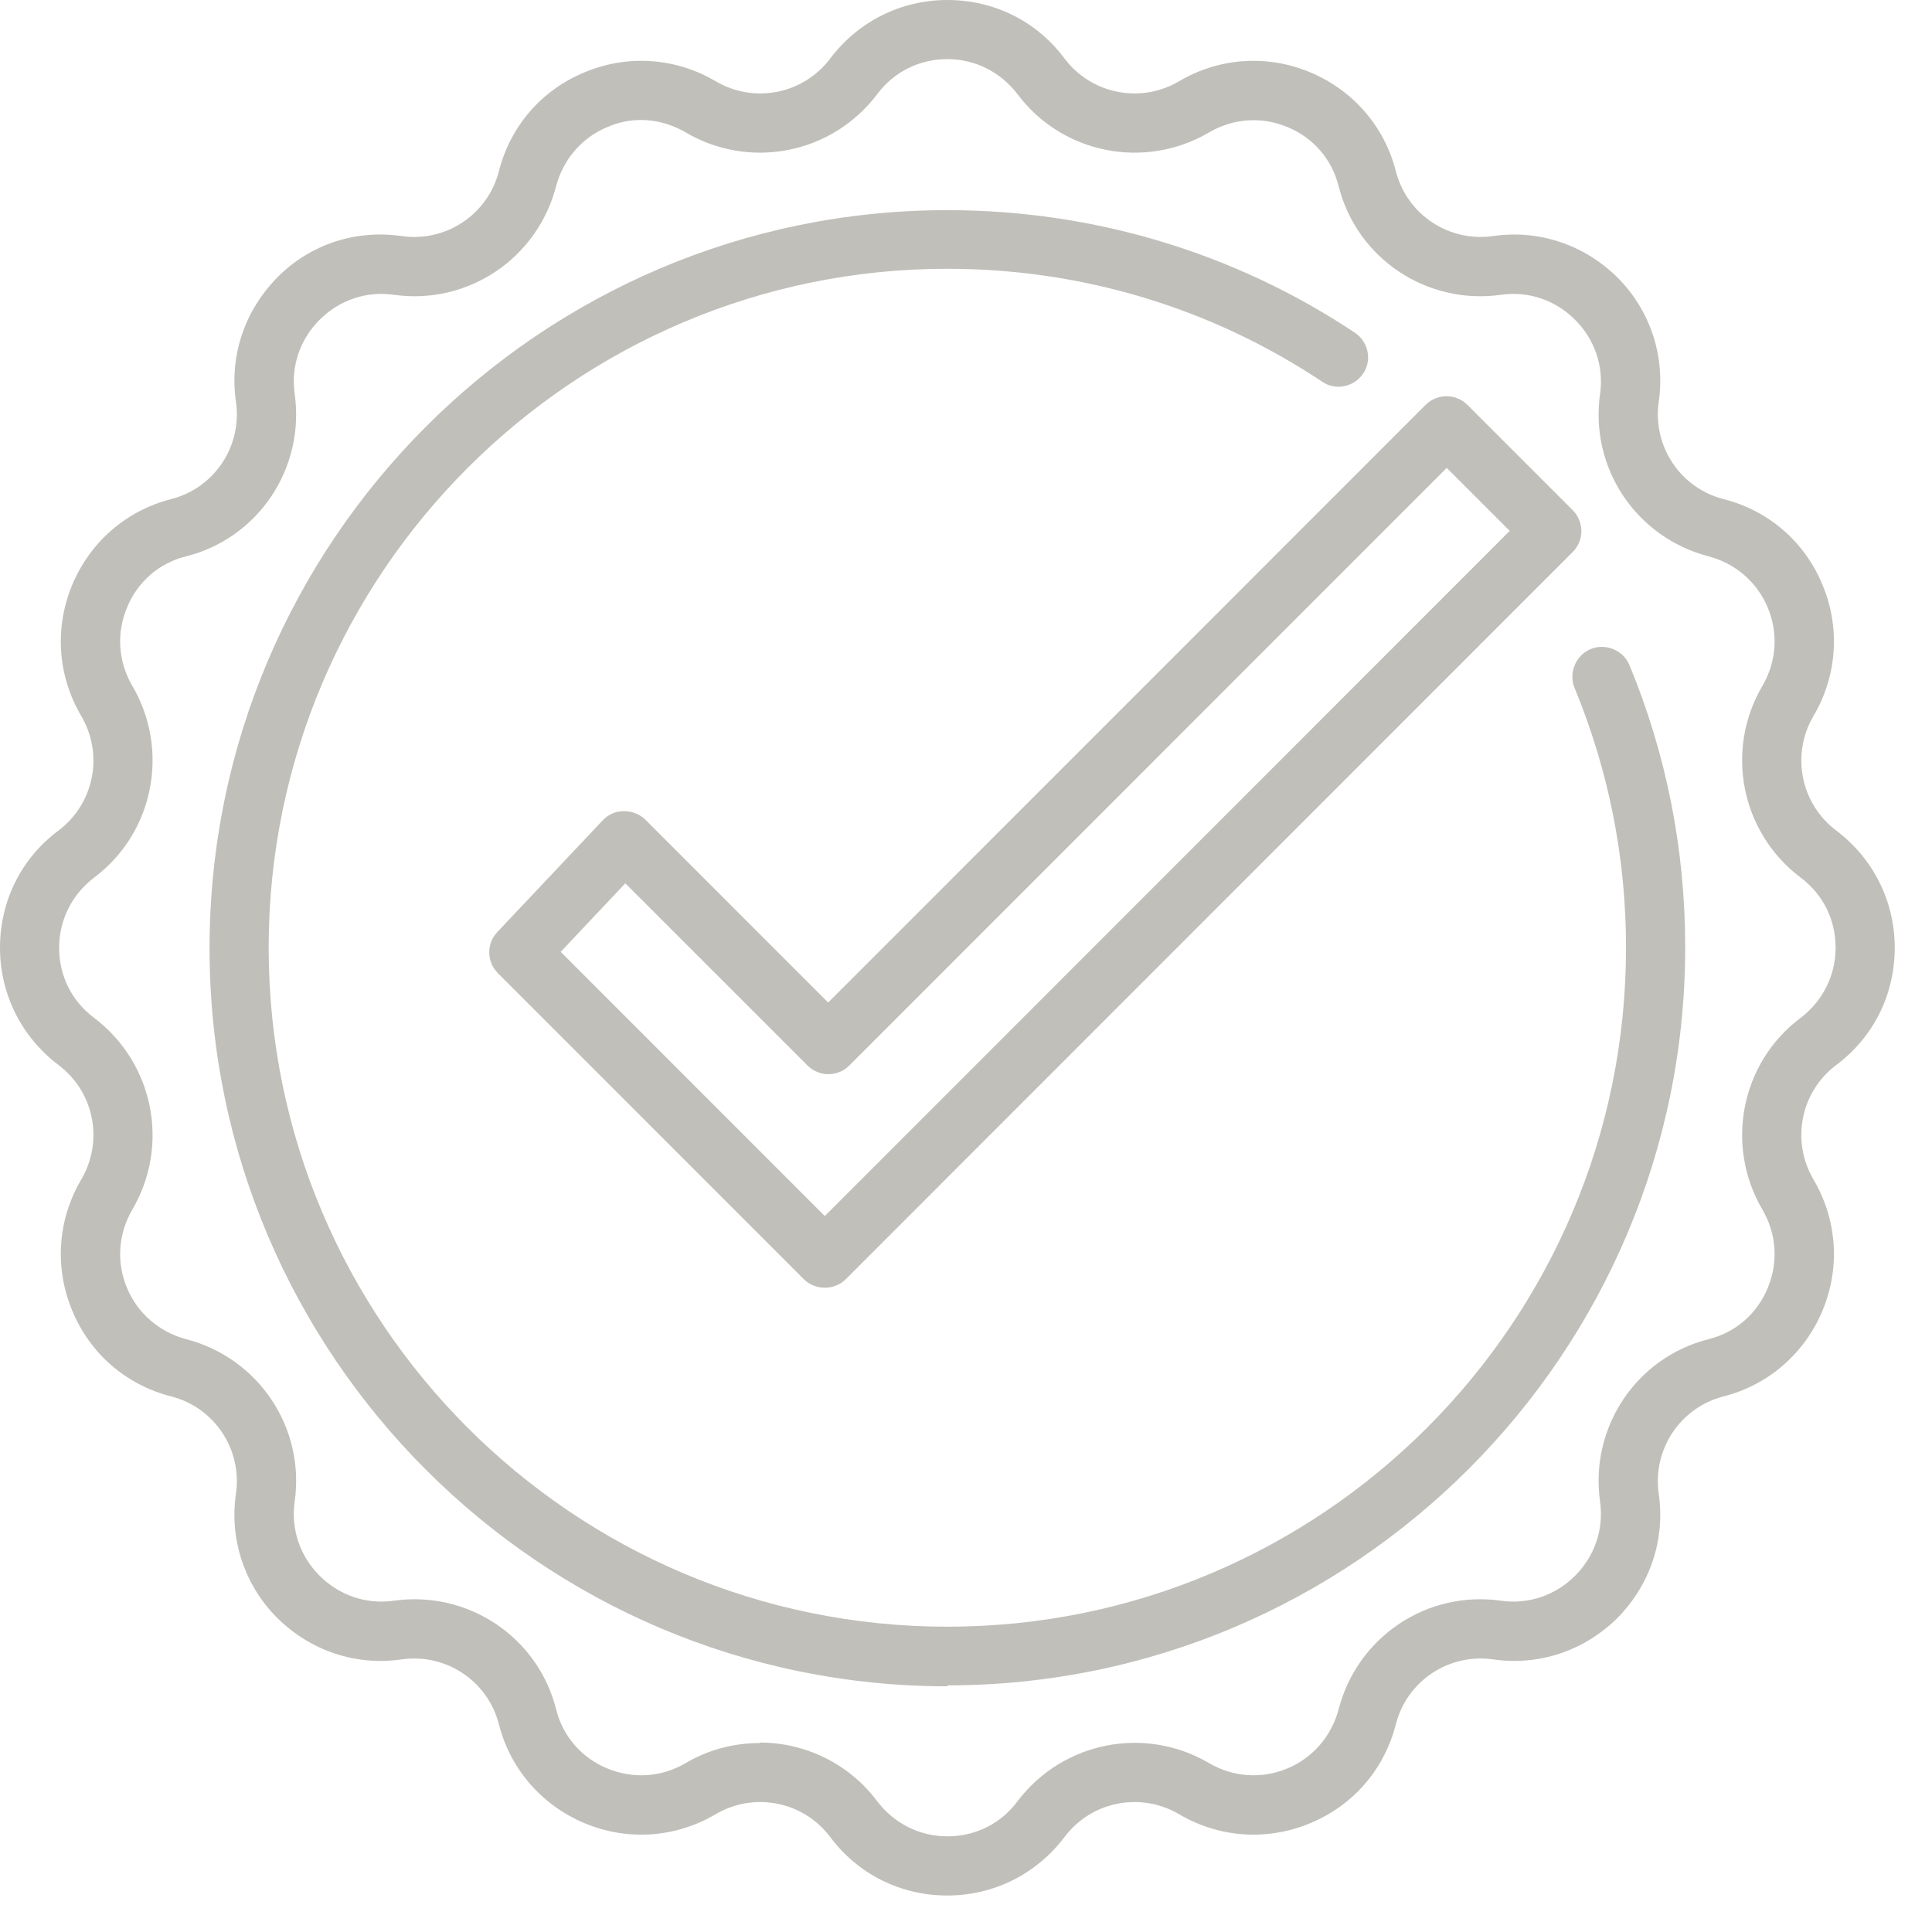
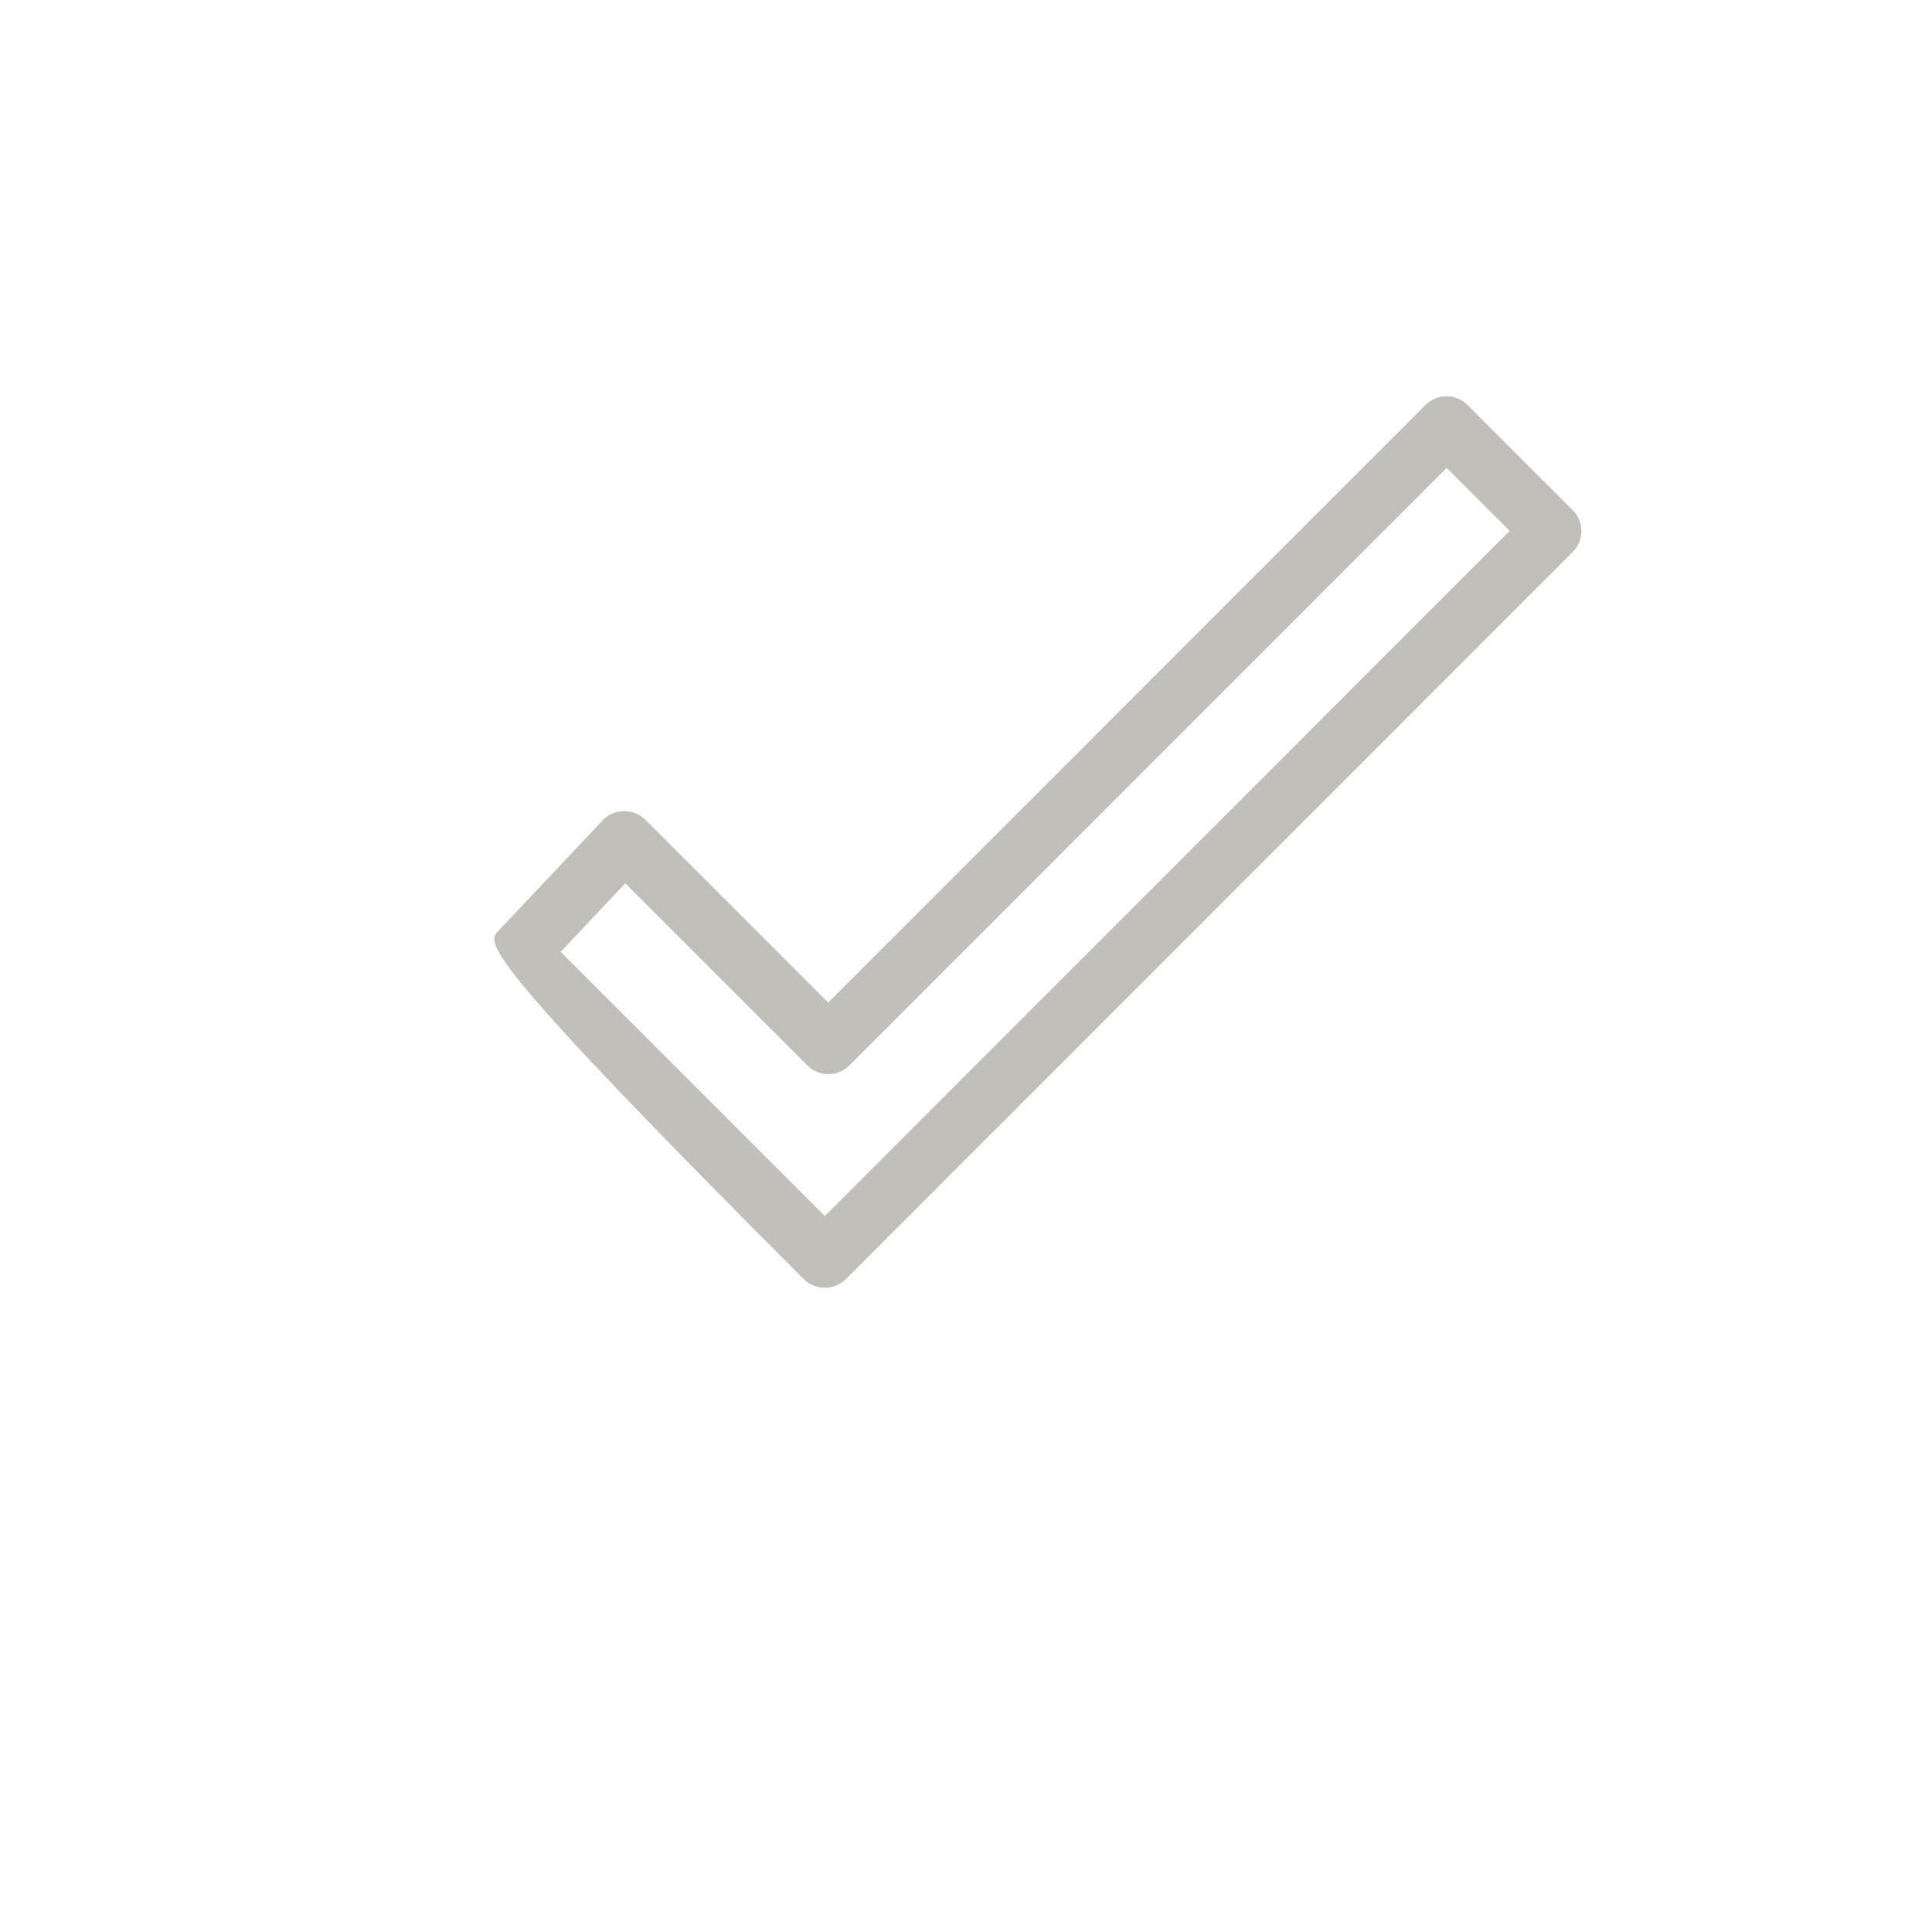
<svg xmlns="http://www.w3.org/2000/svg" width="35" height="35" viewBox="0 0 35 35" fill="none">
-   <path d="M14.942 23.328C14.803 23.328 14.663 23.276 14.559 23.171L9.021 17.631C8.812 17.422 8.812 17.091 9.012 16.882L10.919 14.861C11.015 14.756 11.154 14.695 11.302 14.695C11.45 14.695 11.59 14.748 11.694 14.852L15.003 18.162L25.826 7.335C26.035 7.126 26.375 7.126 26.584 7.335L28.491 9.242C28.7 9.451 28.7 9.791 28.491 10L15.325 23.171C15.221 23.276 15.081 23.328 14.942 23.328ZM10.153 17.239L14.942 22.03L27.35 9.617L26.209 8.476L15.386 19.303C15.177 19.512 14.838 19.512 14.629 19.303L11.328 16.002L10.162 17.239H10.153Z" fill="#C0BFBA" />
-   <path d="M17.162 30.549C9.796 30.549 3.796 24.547 3.796 17.178C3.796 9.808 9.796 3.807 17.162 3.807C19.801 3.807 22.361 4.573 24.546 6.028C24.79 6.193 24.86 6.524 24.694 6.768C24.529 7.012 24.198 7.082 23.954 6.916C21.943 5.575 19.592 4.869 17.162 4.869C10.388 4.869 4.867 10.383 4.867 17.169C4.867 23.955 10.379 29.469 17.162 29.469C23.946 29.469 29.457 23.955 29.457 17.169C29.457 15.54 29.144 13.964 28.526 12.465C28.413 12.195 28.543 11.873 28.813 11.76C29.083 11.646 29.405 11.777 29.518 12.047C30.189 13.667 30.529 15.392 30.529 17.16C30.529 24.53 24.529 30.532 17.162 30.532V30.549Z" fill="#C0BFBA" />
-   <path d="M17.162 34.339C16.318 34.339 15.543 33.955 15.038 33.276C14.55 32.631 13.662 32.457 12.965 32.866C12.243 33.293 11.372 33.354 10.597 33.032C9.822 32.709 9.247 32.056 9.038 31.237C8.838 30.453 8.081 29.948 7.279 30.061C6.444 30.183 5.625 29.905 5.024 29.312C4.432 28.72 4.153 27.892 4.275 27.056C4.389 26.255 3.884 25.497 3.1 25.297C2.281 25.087 1.628 24.521 1.306 23.737C0.984 22.962 1.045 22.091 1.472 21.368C1.881 20.671 1.707 19.782 1.062 19.295C0.392 18.79 0 18.014 0 17.169C0 16.324 0.383 15.549 1.062 15.044C1.707 14.556 1.881 13.667 1.472 12.971C1.045 12.248 0.984 11.377 1.306 10.601C1.628 9.826 2.281 9.251 3.1 9.042C3.884 8.842 4.389 8.084 4.275 7.282C4.153 6.446 4.432 5.627 5.024 5.026C5.616 4.425 6.444 4.155 7.279 4.277C8.081 4.39 8.838 3.885 9.038 3.101C9.247 2.282 9.813 1.629 10.597 1.307C11.372 0.984 12.243 1.045 12.965 1.472C13.662 1.882 14.55 1.707 15.038 1.063C15.543 0.392 16.318 0 17.162 0C18.007 0 18.782 0.383 19.287 1.063C19.775 1.707 20.663 1.882 21.36 1.472C22.082 1.045 22.953 0.984 23.728 1.307C24.503 1.629 25.078 2.282 25.287 3.101C25.487 3.885 26.244 4.39 27.046 4.277C27.881 4.155 28.7 4.434 29.301 5.026C29.893 5.619 30.171 6.446 30.049 7.282C29.936 8.084 30.441 8.842 31.225 9.042C32.044 9.251 32.697 9.817 33.019 10.601C33.341 11.377 33.28 12.248 32.853 12.971C32.444 13.667 32.618 14.556 33.263 15.044C33.933 15.549 34.325 16.324 34.325 17.169C34.325 18.014 33.942 18.79 33.263 19.295C32.618 19.782 32.444 20.671 32.853 21.368C33.28 22.091 33.341 22.962 33.019 23.737C32.697 24.512 32.044 25.087 31.225 25.297C30.441 25.497 29.936 26.255 30.049 27.056C30.171 27.892 29.893 28.711 29.301 29.312C28.7 29.905 27.881 30.183 27.046 30.061C26.244 29.948 25.487 30.453 25.287 31.237C25.078 32.056 24.512 32.709 23.728 33.032C22.953 33.354 22.082 33.293 21.36 32.866C20.663 32.457 19.775 32.631 19.287 33.276C18.782 33.947 18.007 34.339 17.162 34.339ZM13.767 31.568C14.576 31.568 15.377 31.943 15.891 32.631C16.196 33.032 16.657 33.267 17.162 33.267C17.668 33.267 18.129 33.041 18.434 32.631C19.252 31.551 20.741 31.255 21.908 31.943C22.343 32.196 22.857 32.23 23.319 32.039C23.78 31.847 24.12 31.455 24.25 30.967C24.59 29.652 25.852 28.807 27.194 28.999C27.69 29.068 28.177 28.903 28.534 28.546C28.891 28.189 29.057 27.701 28.987 27.204C28.796 25.863 29.64 24.591 30.955 24.26C31.443 24.138 31.835 23.798 32.026 23.328C32.218 22.866 32.183 22.352 31.93 21.917C31.242 20.749 31.538 19.251 32.618 18.441C33.019 18.136 33.254 17.674 33.254 17.169C33.254 16.664 33.028 16.202 32.618 15.897C31.538 15.079 31.242 13.589 31.93 12.422C32.183 11.986 32.218 11.472 32.026 11.011C31.835 10.549 31.443 10.209 30.955 10.079C29.64 9.739 28.796 8.476 28.987 7.134C29.057 6.638 28.891 6.15 28.534 5.793C28.177 5.436 27.69 5.27 27.194 5.34C25.852 5.531 24.581 4.686 24.25 3.371C24.128 2.883 23.789 2.491 23.319 2.3C22.857 2.108 22.343 2.143 21.908 2.396C20.741 3.084 19.244 2.788 18.434 1.707C18.129 1.307 17.668 1.071 17.162 1.071C16.657 1.071 16.196 1.298 15.891 1.707C15.073 2.788 13.584 3.084 12.417 2.396C11.982 2.143 11.468 2.099 11.006 2.3C10.545 2.491 10.205 2.883 10.075 3.371C9.735 4.686 8.472 5.531 7.131 5.34C6.635 5.27 6.147 5.436 5.79 5.793C5.433 6.15 5.268 6.638 5.338 7.134C5.529 8.476 4.685 9.748 3.37 10.079C2.882 10.2 2.49 10.54 2.299 11.011C2.107 11.472 2.142 11.986 2.395 12.422C3.082 13.589 2.786 15.087 1.707 15.897C1.306 16.202 1.071 16.664 1.071 17.169C1.071 17.674 1.297 18.136 1.707 18.441C2.786 19.26 3.082 20.749 2.395 21.917C2.142 22.352 2.107 22.866 2.299 23.328C2.49 23.79 2.882 24.129 3.37 24.26C4.685 24.6 5.529 25.863 5.338 27.204C5.268 27.701 5.433 28.189 5.79 28.546C6.147 28.903 6.635 29.068 7.131 28.999C8.472 28.807 9.744 29.652 10.075 30.967C10.196 31.455 10.536 31.847 11.006 32.039C11.476 32.23 11.982 32.196 12.417 31.943C12.844 31.69 13.305 31.577 13.767 31.577V31.568Z" fill="#C0BFBA" />
+   <path d="M14.942 23.328C14.803 23.328 14.663 23.276 14.559 23.171C8.812 17.422 8.812 17.091 9.012 16.882L10.919 14.861C11.015 14.756 11.154 14.695 11.302 14.695C11.45 14.695 11.59 14.748 11.694 14.852L15.003 18.162L25.826 7.335C26.035 7.126 26.375 7.126 26.584 7.335L28.491 9.242C28.7 9.451 28.7 9.791 28.491 10L15.325 23.171C15.221 23.276 15.081 23.328 14.942 23.328ZM10.153 17.239L14.942 22.03L27.35 9.617L26.209 8.476L15.386 19.303C15.177 19.512 14.838 19.512 14.629 19.303L11.328 16.002L10.162 17.239H10.153Z" fill="#C0BFBA" />
</svg>